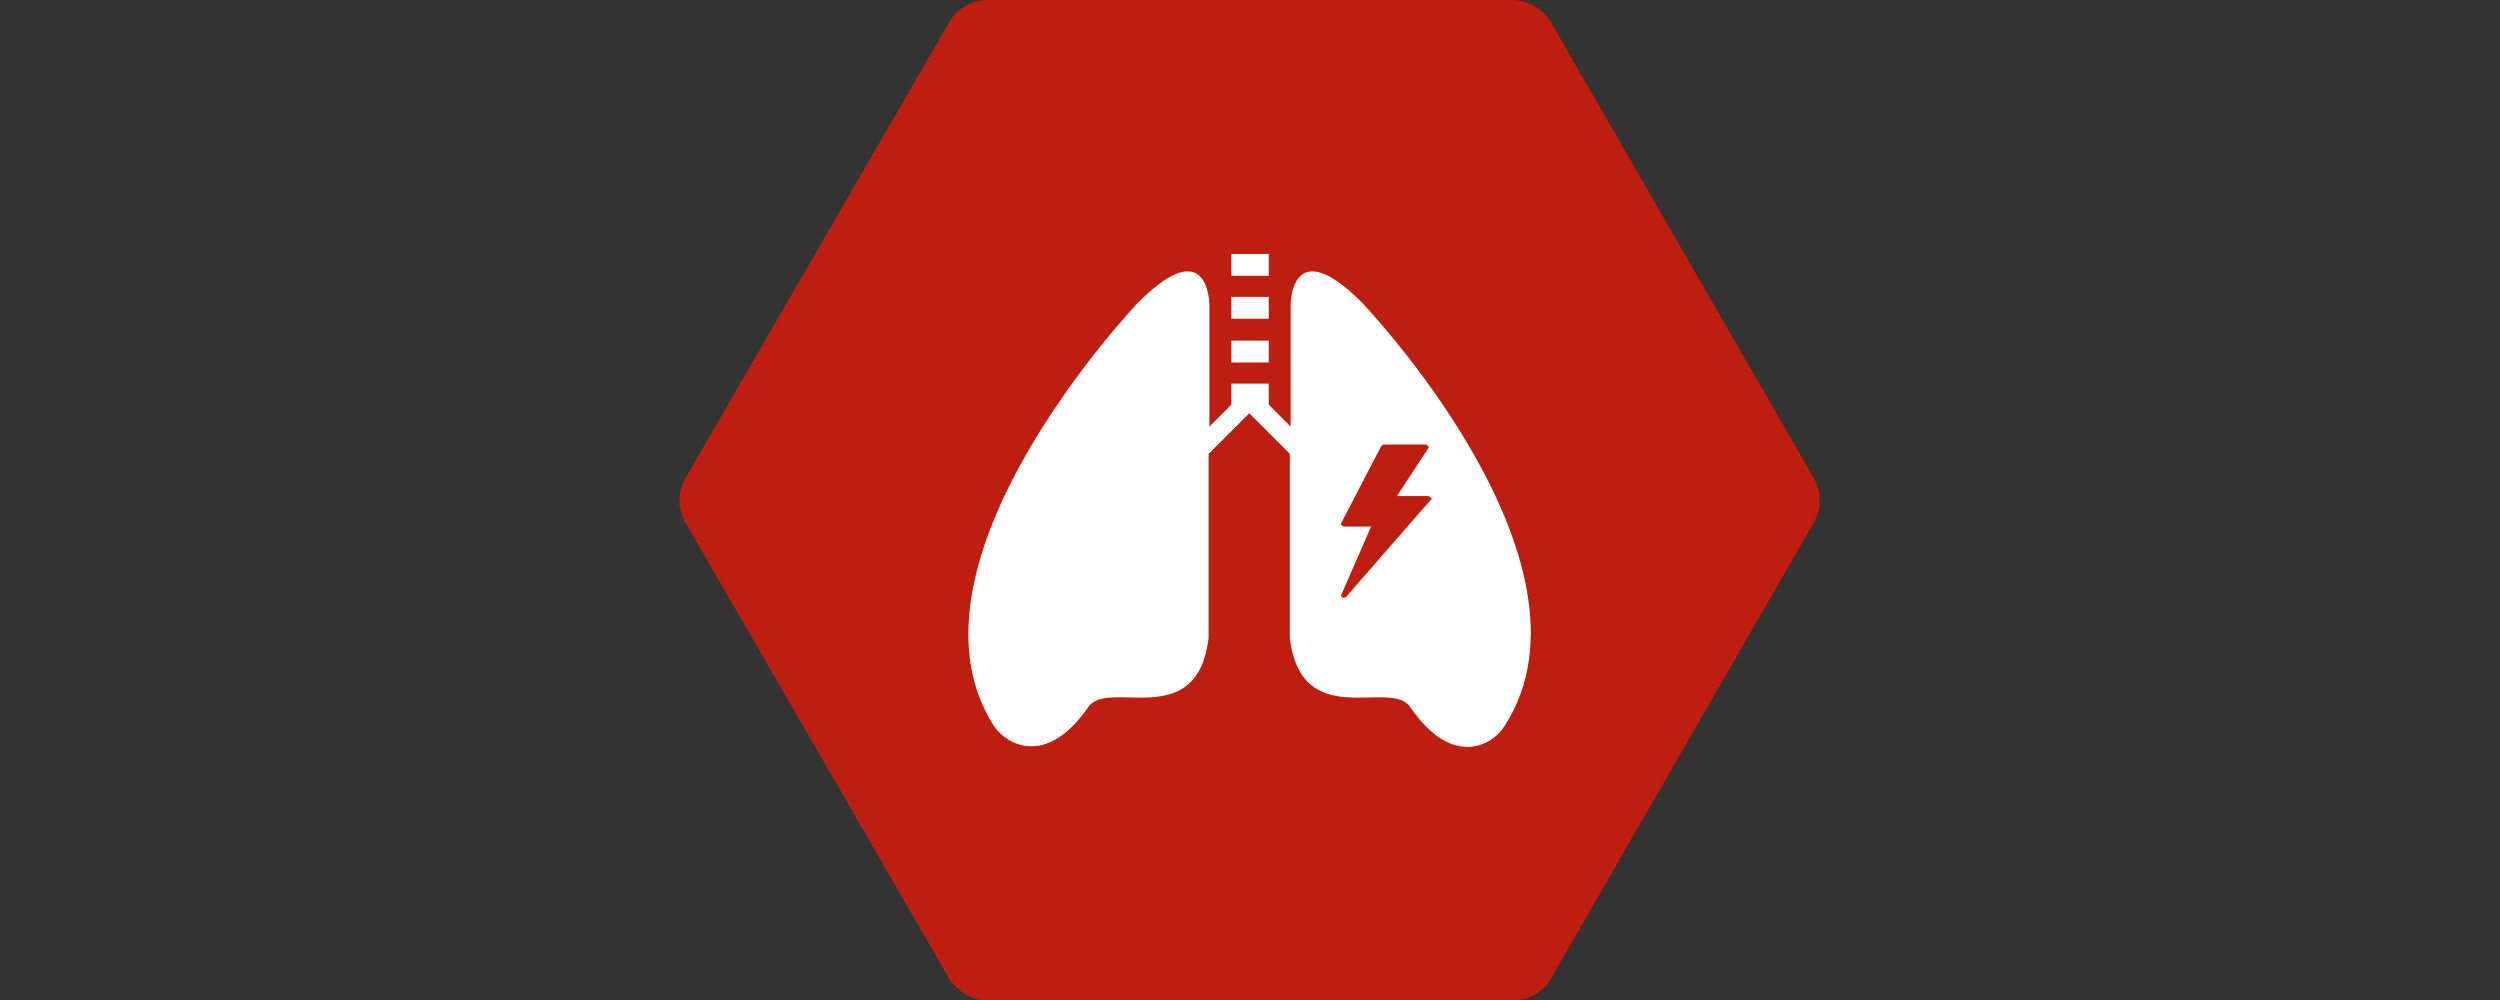
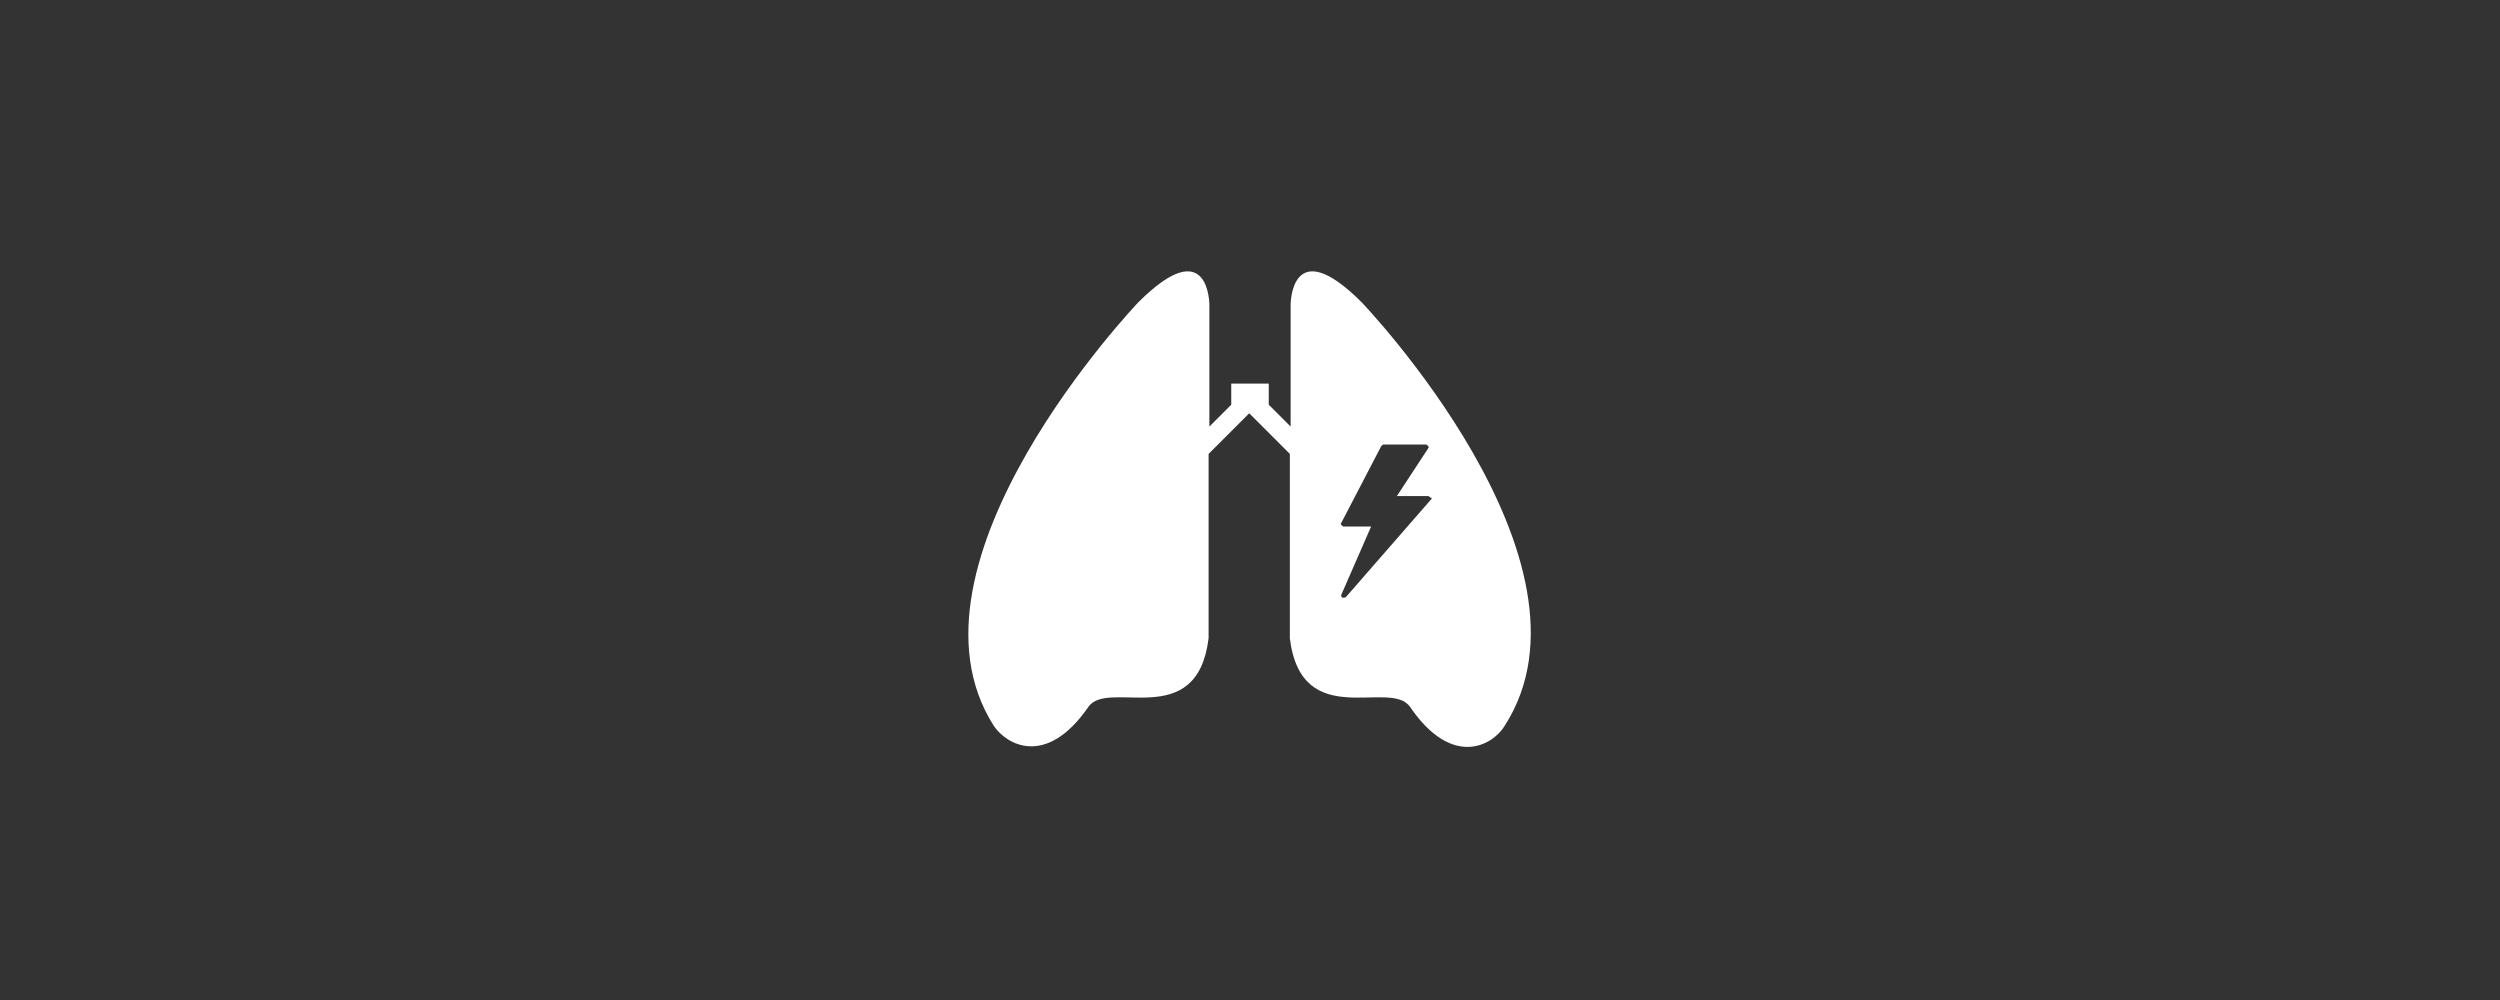
<svg xmlns="http://www.w3.org/2000/svg" version="1.1" id="Layer_1" x="0px" y="0px" viewBox="0 0 320 128" style="enable-background:new 0 0 320 128;" xml:space="preserve">
  <rect x="0" y="0" width="320" height="128" fill="#333333" stroke="none" />
  <style type="text/css">
	.st0{fill:#BE1E10;}
	.st1{fill:#FFFFFF;}
</style>
  <g>
-     <path class="st0" d="M193.5,0h-67c-2.1,0-4.1,1.1-5.1,3L87.8,61.1c-1.1,1.8-1.1,4.1,0,5.9l33.6,58.1c1.1,1.8,3,3,5.1,3h67   c2.1,0,4.1-1.1,5.1-3l33.5-58.1c1.1-1.8,1.1-4.1,0-5.9L198.6,3C197.5,1.1,195.6,0,193.5,0z" />
-   </g>
+     </g>
  <g>
    <path class="st1" d="M174.3,38.7c-9.1-9.1-9.1,0.3-9.1,0.3v15.6l-2.8-2.8v-2.7h-4.8v2.7l-2.8,2.8V39c0,0,0-9.4-9.1-0.3   c0,0-31.8,33.3-18.5,54.2c1.6,2.4,6.7,5.4,12.1-2.4c2.5-3.7,13.9,3.3,15.4-8.8V58.1l5.2-5.2l5.2,5.2v23.6   c1.5,12.1,12.9,5.1,15.4,8.8c5.4,7.9,10.6,4.9,12.1,2.4C206.1,71.9,174.3,38.7,174.3,38.7L174.3,38.7z M183.2,63.9l-10.9,12.5   c-0.1,0.1-0.2,0.1-0.3,0.1c-0.1,0-0.1,0-0.2,0c-0.1-0.1-0.2-0.3-0.1-0.4l3.8-8.7H172c-0.1,0-0.2-0.1-0.3-0.2   c-0.1-0.1-0.1-0.2,0-0.3l5.1-9.8c0.1-0.1,0.2-0.2,0.3-0.2h5.4c0.1,0,0.2,0.1,0.3,0.2c0.1,0.1,0.1,0.2,0,0.3l-4,6.1h4   c0.1,0,0.2,0.1,0.3,0.2C183.3,63.7,183.3,63.8,183.2,63.9z" />
-     <rect x="157.6" y="32.5" class="st1" width="4.8" height="2.8" />
-     <rect x="157.6" y="38" class="st1" width="4.8" height="2.8" />
-     <rect x="157.6" y="43.6" class="st1" width="4.8" height="2.8" />
  </g>
</svg>